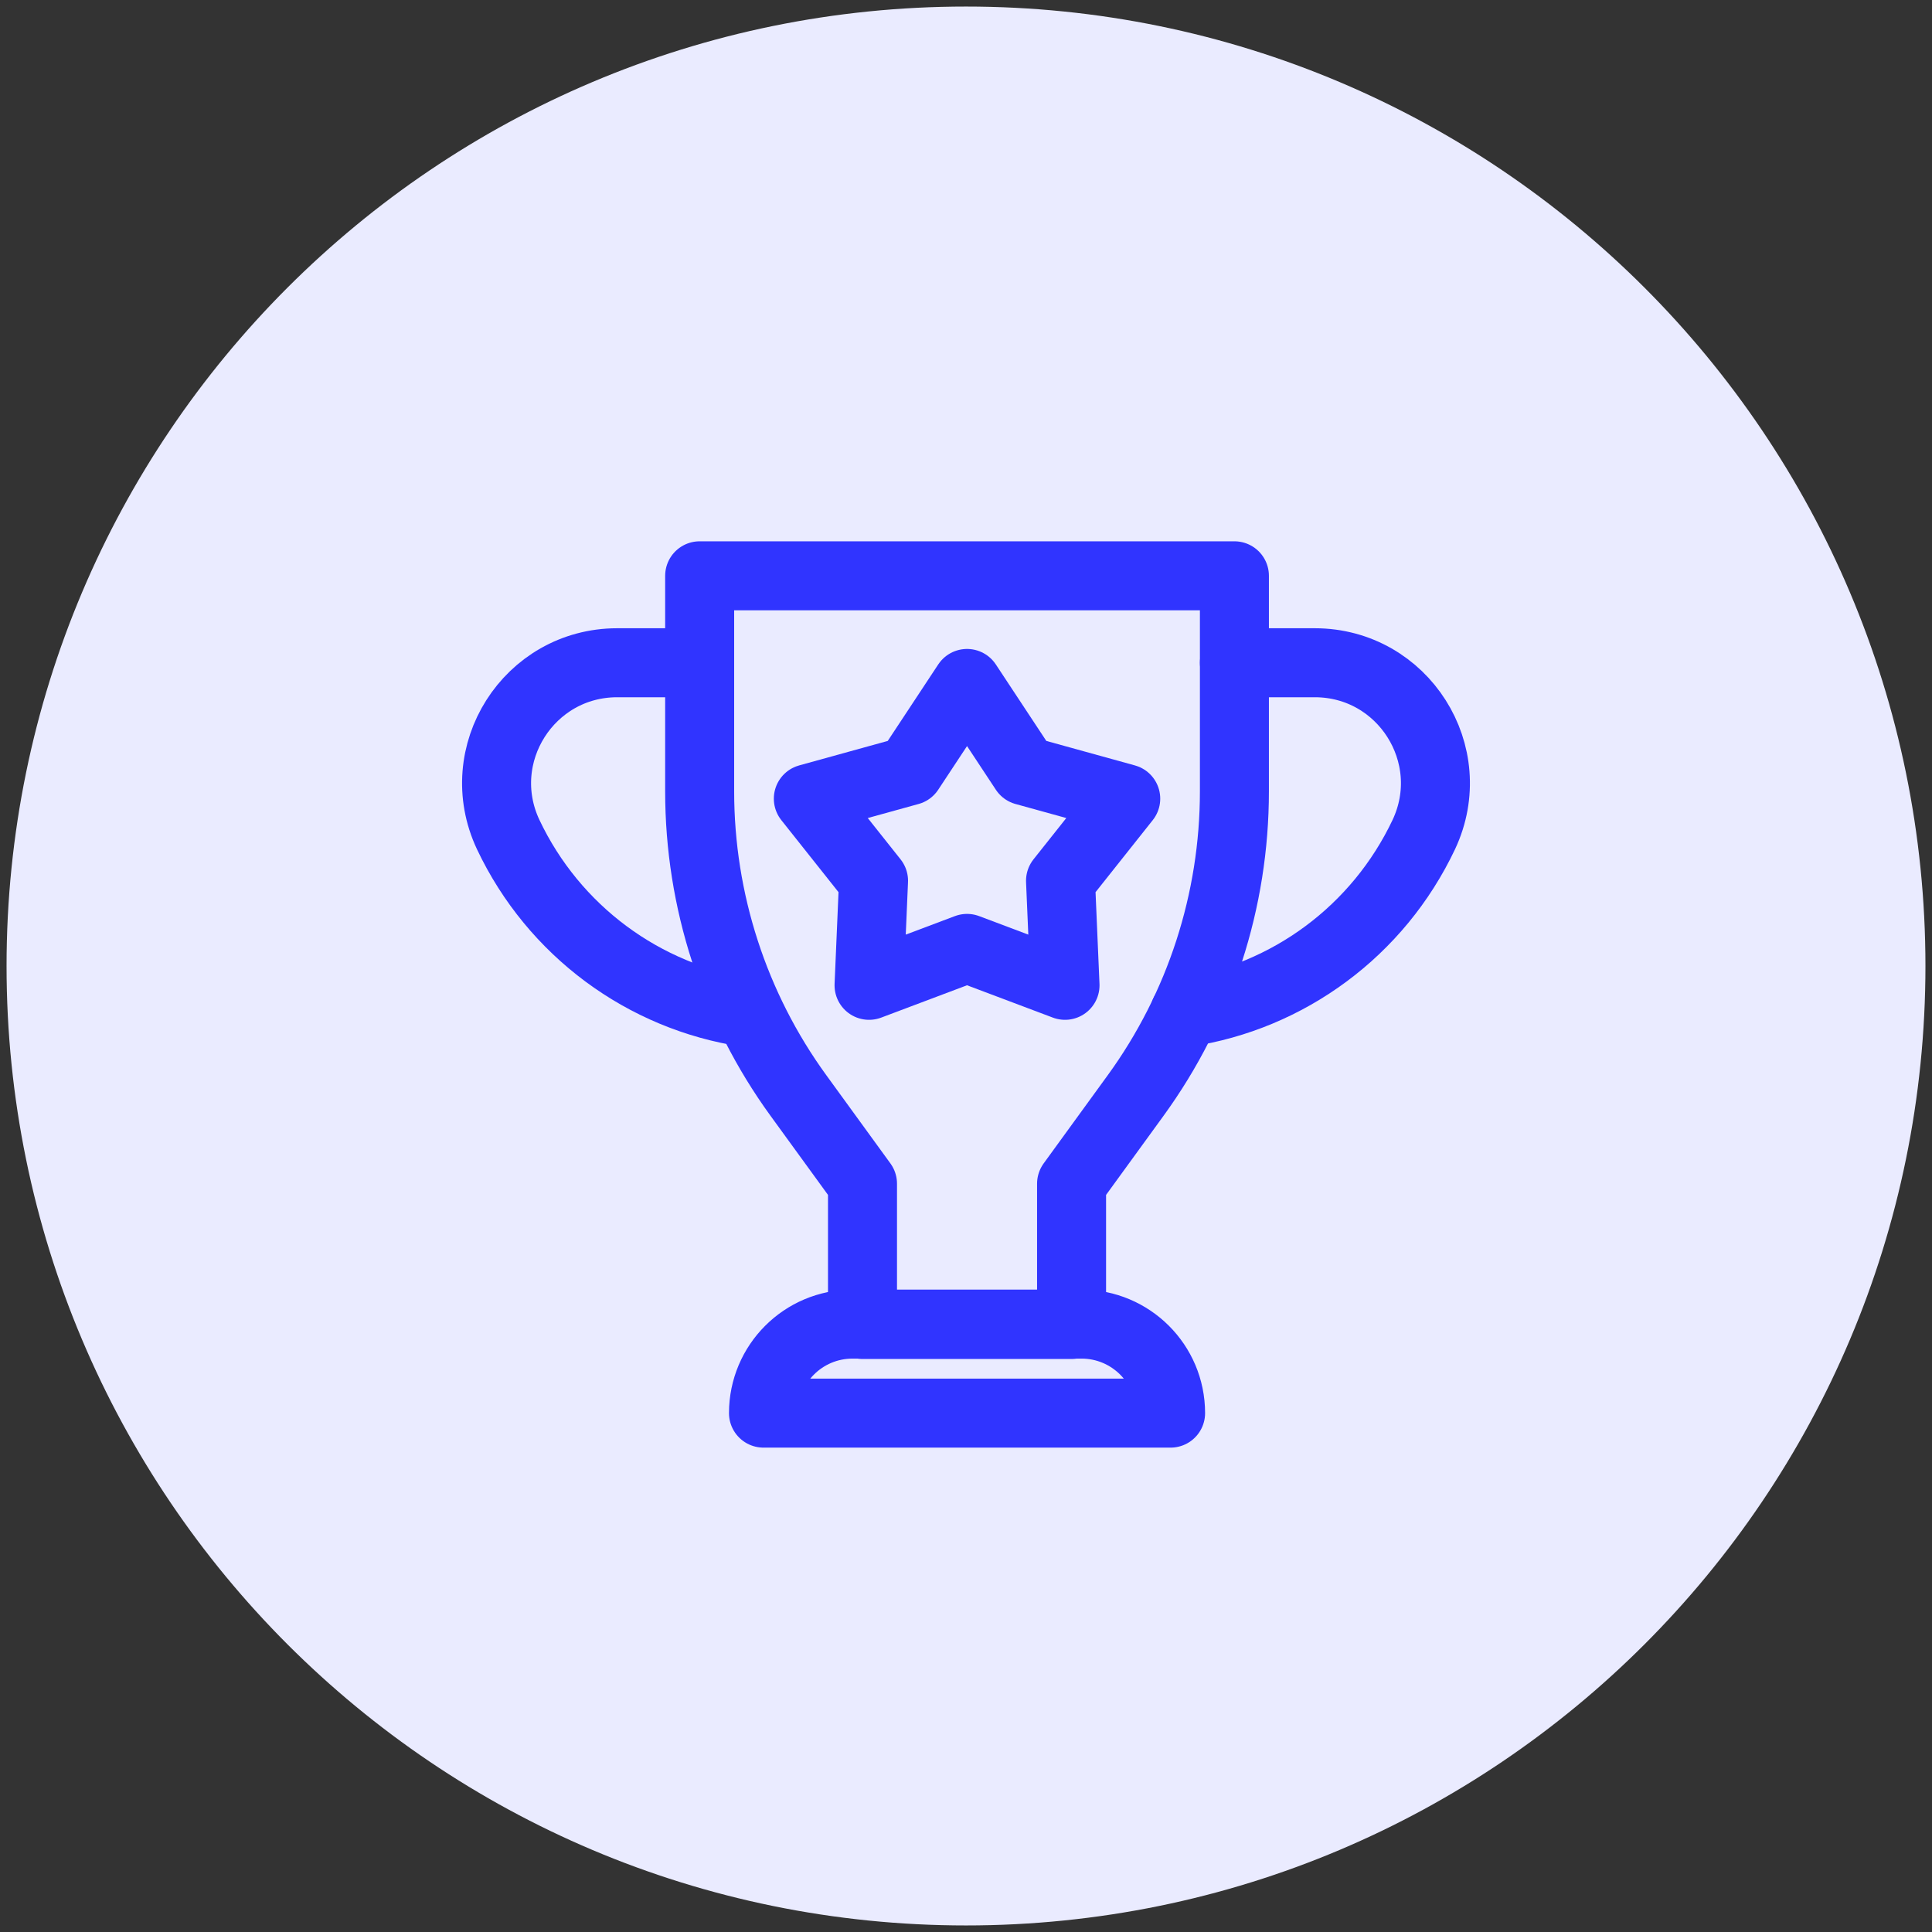
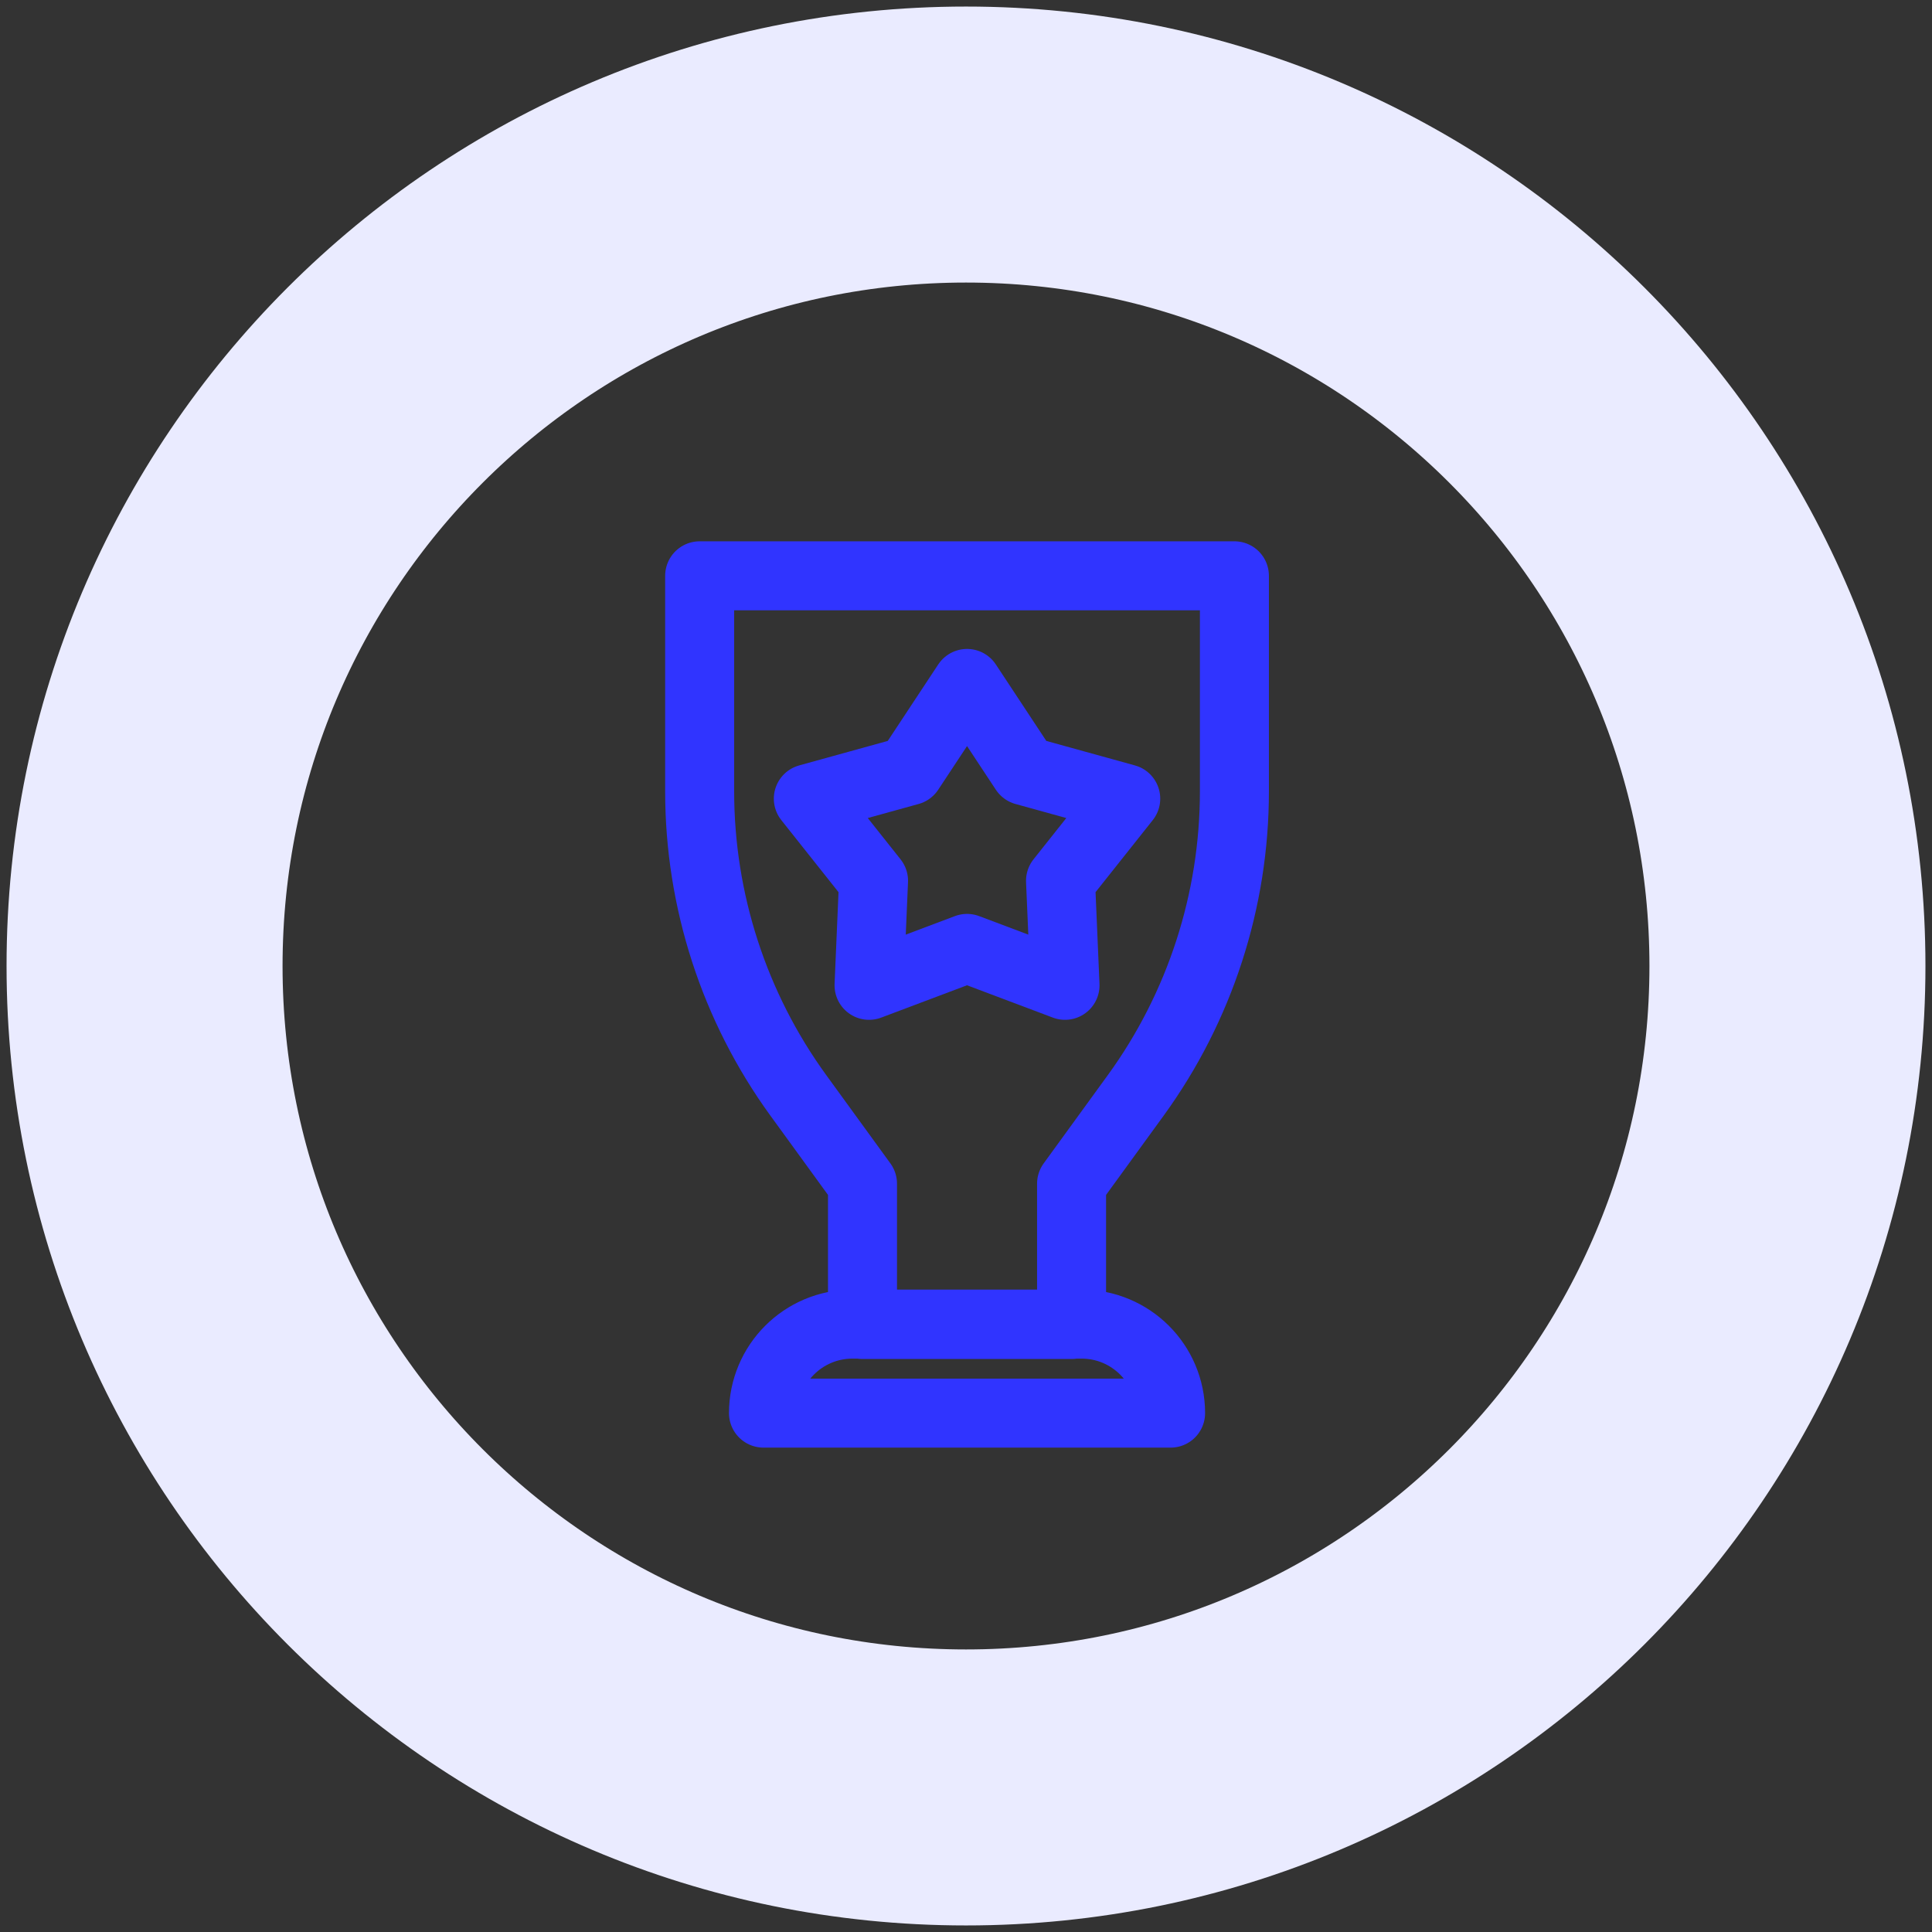
<svg xmlns="http://www.w3.org/2000/svg" id="Layer_1" viewBox="0 0 56 56">
  <rect x="0" y="0" width="56" height="56" fill="#333333" stroke="none" />
  <defs>
    <style>.cls-1{fill:#eaebff;stroke-width:0px;}.cls-2{stroke:#3034ff;stroke-linecap:round;stroke-linejoin:round;stroke-width:2px;}.cls-2,.cls-3{fill:none;}.cls-3{stroke:#eaebff;stroke-width:8px;}</style>
  </defs>
-   <path class="cls-1" d="M28,4.19h0c13.15,0,23.81,10.66,23.81,23.81h0c0,13.15-10.66,23.81-23.81,23.81h0c-13.15,0-23.81-10.66-23.81-23.81h0C4.19,14.85,14.85,4.19,28,4.19Z" />
  <path class="cls-3" d="M28,4.19h0c13.15,0,23.81,10.66,23.81,23.81h0c0,13.15-10.66,23.81-23.81,23.81h0c-13.15,0-23.81-10.66-23.81-23.81h0C4.19,14.85,14.85,4.19,28,4.19Z" />
  <path class="cls-2" d="M35.78,16.69v6.25c0,3.16-1,6.25-2.86,8.81l-1.86,2.56v4.08h-6.06v-4.08l-1.86-2.56c-1.86-2.56-2.86-5.65-2.86-8.81v-6.25h15.5Z" />
  <path class="cls-2" d="M24.71,38.38h6.64c1.42,0,2.58,1.15,2.58,2.58h-11.8c0-1.42,1.15-2.58,2.58-2.58Z" />
-   <path class="cls-2" d="M35.78,19.21h2.33c2.56,0,4.25,2.66,3.16,4.98h0c-1.32,2.79-3.93,4.71-6.93,5.16" />
-   <path class="cls-2" d="M20.22,19.21h-2.33c-2.56,0-4.25,2.66-3.16,4.98h0c1.32,2.79,3.93,4.71,6.93,5.16" />
  <polygon class="cls-2" points="28.03 19.81 29.7 22.34 32.63 23.15 30.74 25.53 30.87 28.56 28.03 27.49 25.19 28.56 25.32 25.53 23.43 23.15 26.36 22.34 28.03 19.81" />
</svg>